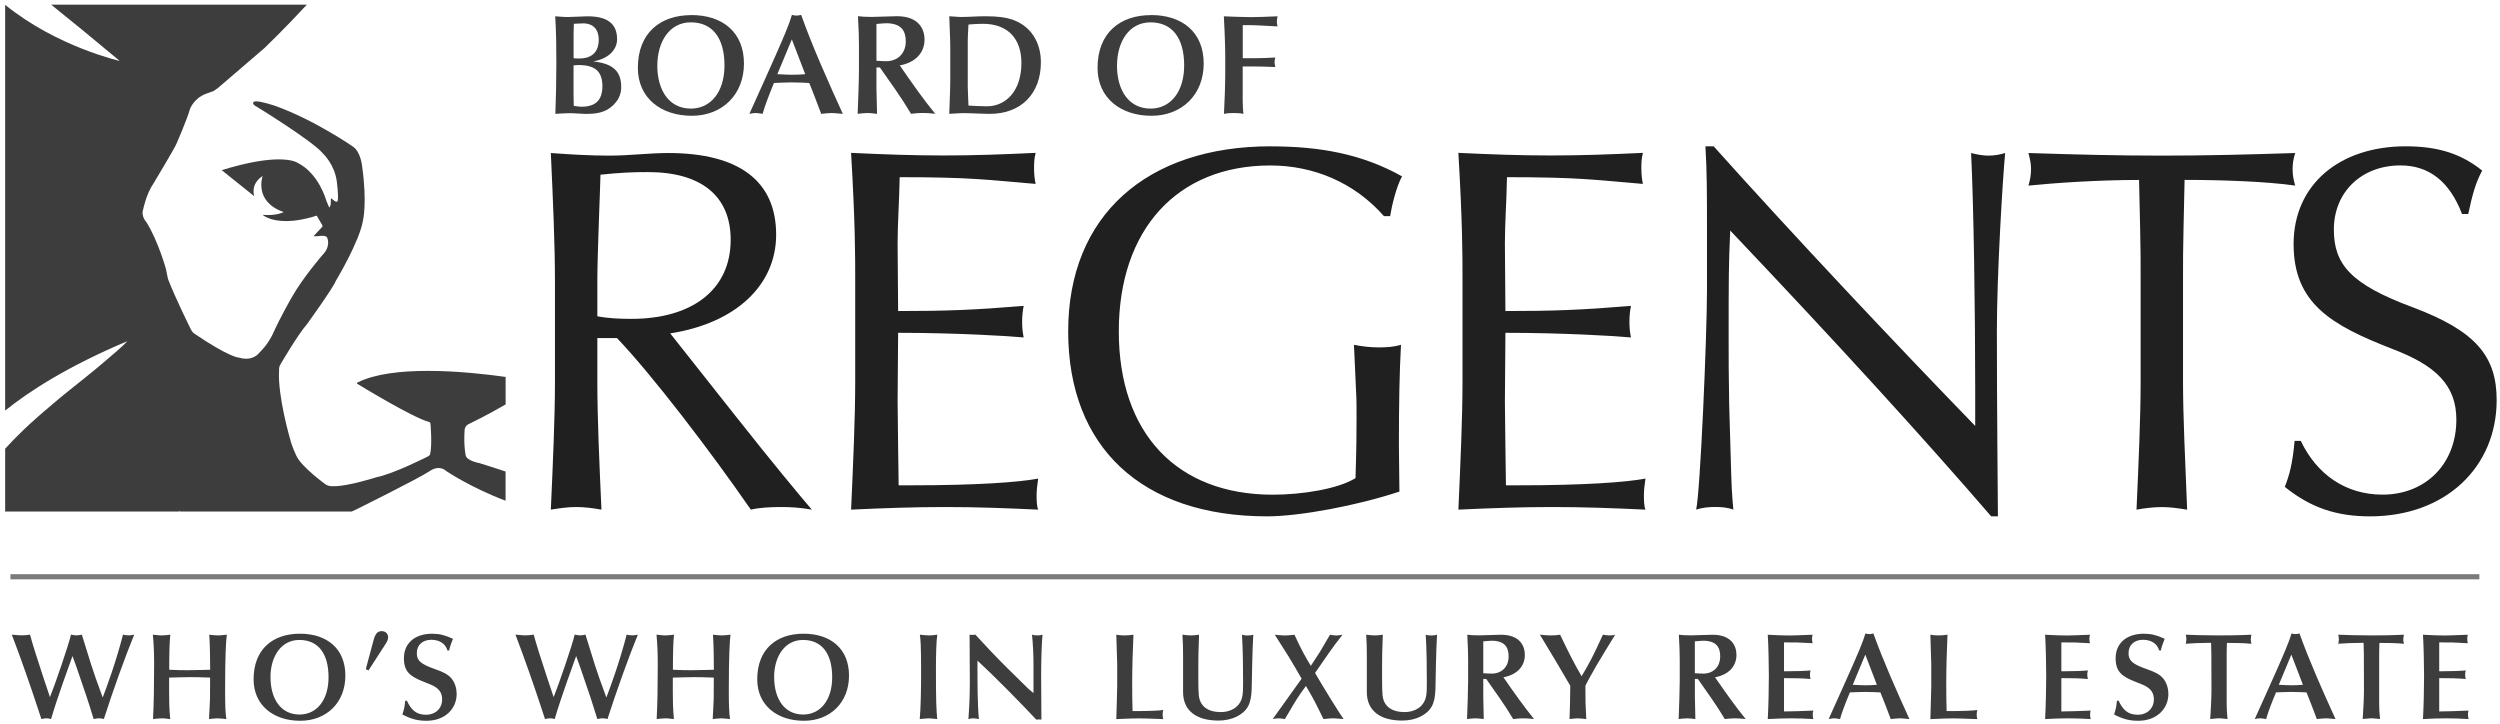
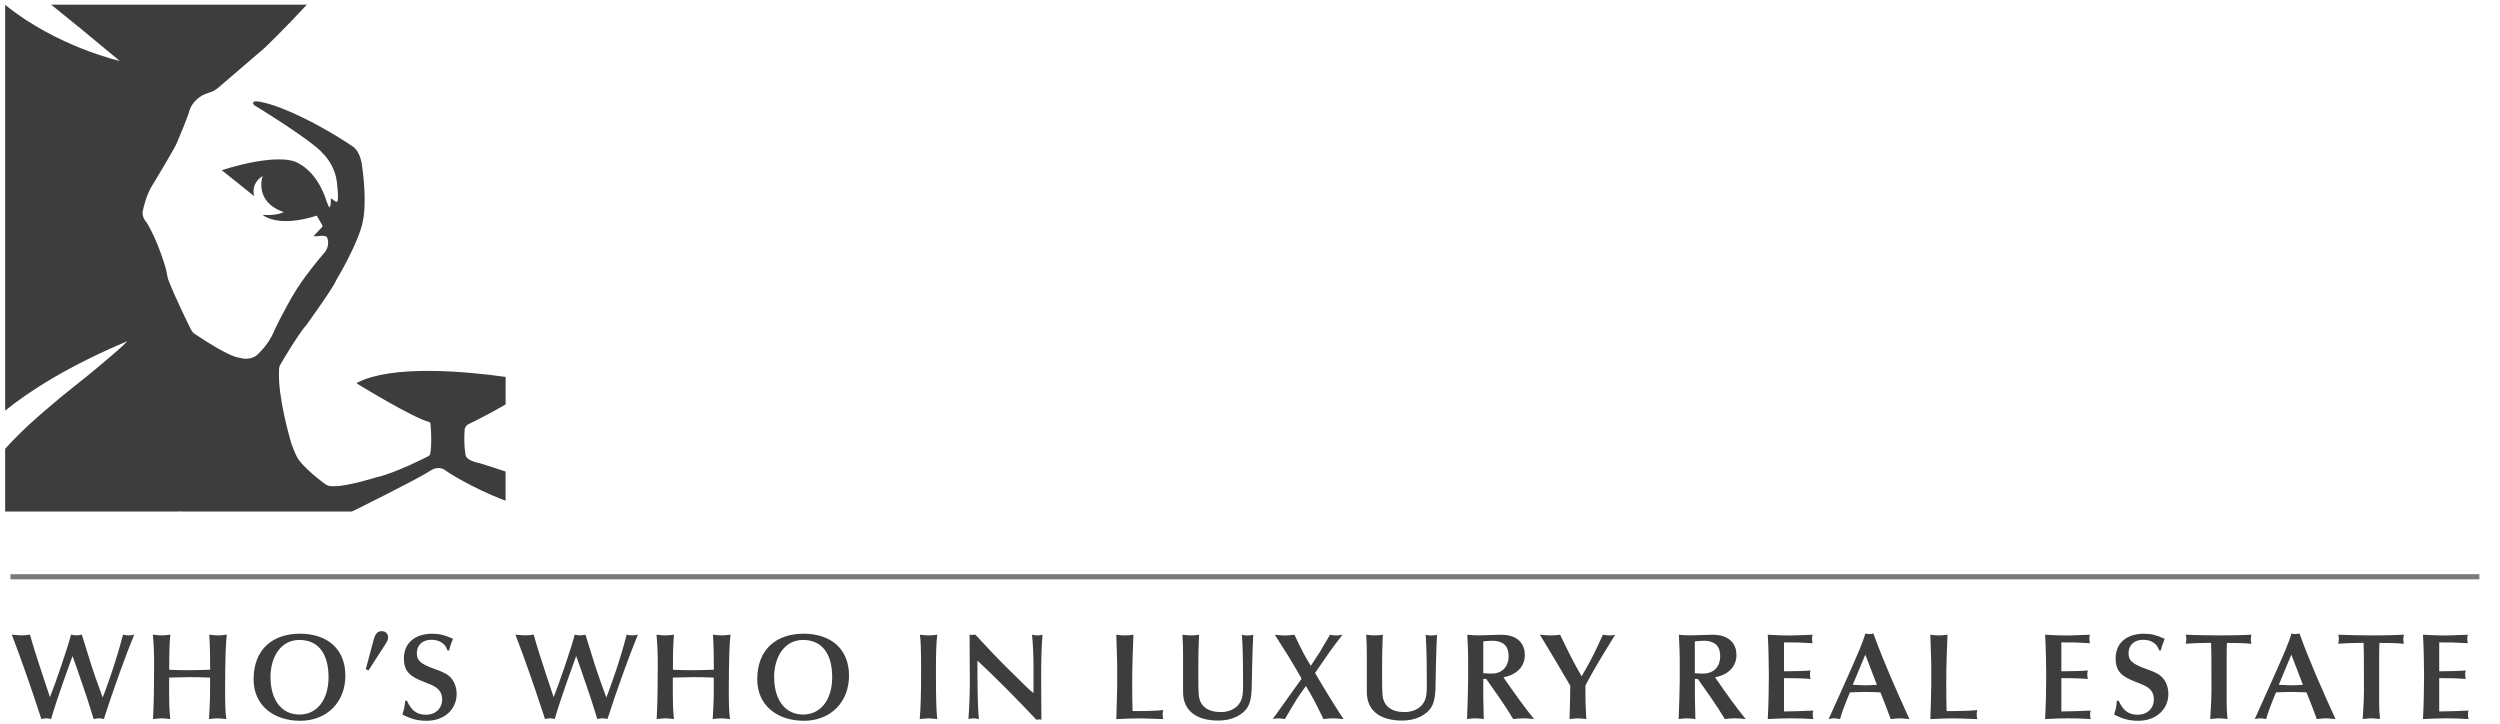
<svg xmlns="http://www.w3.org/2000/svg" width="480px" height="139px" viewBox="0 0 480 139" version="1.1">
  <title>Regents Logo_K</title>
  <desc>Created with Sketch.</desc>
  <g id="Page-1" stroke="none" stroke-width="1" fill="none" fill-rule="evenodd">
    <g id="Regents-Logo_K">
-       <path d="M105.76,29.38 C106.16,38.11 106.55,46.94 106.55,53.79 L106.55,73.44 C106.55,80.29 106.15,89.12 105.76,97.85 C107.65,97.55 109.03,97.35 110.62,97.35 C112.21,97.35 113.8,97.55 115.48,97.85 C115.08,89.12 114.69,80.19 114.69,73.44 L114.69,64.91 L118.46,64.91 C125.11,71.86 136.42,86.64 144.16,97.85 C145.85,97.45 148.03,97.35 149.92,97.35 C151.91,97.35 153.59,97.45 155.87,97.85 C153.49,95.07 148.53,89.12 141.08,79.69 L128.68,64.01 C141.38,62.03 149.02,54.68 149.02,45.06 C149.02,34.74 141.88,29.38 128.28,29.38 C124.61,29.38 120.94,29.88 116.97,29.88 C113.5,29.88 109.83,29.68 105.76,29.38 L105.76,29.38 Z M115.28,33.54 C119.15,33.14 121.33,33.04 124.41,33.04 C134.73,33.04 140.29,37.7 140.29,46.04 C140.29,55.66 132.85,61.22 121.24,61.22 C118.96,61.22 116.67,61.12 114.69,60.72 L114.69,53.77 C114.69,48.71 115.29,34.92 115.29,33.53 L115.29,33.53 L115.28,33.54 Z M163.41,29.38 C164.2,42.87 164.2,48.93 164.2,53.69 L164.2,73.34 C164.2,80.19 163.8,89.12 163.41,97.85 C169.86,97.55 175.52,97.35 181.47,97.35 C187.42,97.35 192.88,97.55 199.33,97.85 C199.03,97.16 199.03,95.87 199.03,94.97 C199.03,94.28 199.13,93.18 199.33,91.89 C195.66,92.58 187.72,93.18 174.92,93.18 L172.54,93.18 C172.54,92.29 172.34,79.88 172.34,77.1 L172.44,63.9 C183.36,63.9 193.58,64.5 196.55,64.79 C196.35,63.9 196.25,62.9 196.25,61.81 C196.25,60.72 196.35,59.63 196.55,58.73 C186.92,59.52 181.67,59.72 172.44,59.72 L172.34,46.82 C172.34,42.75 172.64,39.28 172.74,34.02 C186.43,34.02 189.41,34.52 198.84,35.31 C198.64,34.42 198.54,33.42 198.54,32.33 C198.54,31.44 198.54,30.54 198.84,29.35 C192.39,29.65 187.13,29.85 181.18,29.85 C175.23,29.85 169.87,29.65 163.42,29.35 L163.42,29.35 L163.41,29.38 Z M243.99,28.09 C220.17,28.09 205.09,41.39 205.09,63.61 C205.09,85.83 219.18,99.14 243.29,99.14 C249.54,99.14 260.66,97.06 268.69,94.38 L268.59,85.65 C268.59,77.32 268.69,71.76 268.99,66.2 C267.7,66.6 266.31,66.7 264.72,66.7 C263.03,66.7 261.45,66.5 259.96,66.2 L260.36,75.03 C260.46,76.52 260.46,78.21 260.46,80.09 C260.46,86.84 260.26,91.11 260.26,91.8 C256.89,93.88 250.04,94.98 244.38,94.98 C225.92,94.98 214.81,83.17 214.81,63.62 C214.81,44.07 226.02,31.77 243.89,31.77 C252.22,31.77 260.06,35.05 265.72,41.5 L266.91,41.5 C267.21,39.52 268.1,35.84 269.19,33.86 C261.55,29.59 253.51,28.1 243.99,28.1 L243.99,28.1 L243.99,28.09 Z M280.01,29.38 C280.8,42.87 280.8,48.93 280.8,53.69 L280.8,73.34 C280.8,80.19 280.4,89.12 280.01,97.85 C286.46,97.55 292.12,97.35 298.07,97.35 C304.02,97.35 309.48,97.55 315.93,97.85 C315.63,97.16 315.63,95.87 315.63,94.97 C315.63,94.28 315.73,93.18 315.93,91.89 C312.26,92.58 304.32,93.18 291.52,93.18 L289.14,93.18 C289.14,92.29 288.94,79.88 288.94,77.1 L289.04,63.9 C299.95,63.9 310.18,64.5 313.15,64.79 C312.95,63.9 312.85,62.9 312.85,61.81 C312.85,60.72 312.95,59.63 313.15,58.73 C303.52,59.52 298.26,59.72 289.04,59.72 L288.94,46.82 C288.94,42.75 289.24,39.28 289.34,34.02 C303.03,34.02 306.01,34.52 315.44,35.31 C315.24,34.42 315.14,33.42 315.14,32.33 C315.14,31.44 315.14,30.54 315.44,29.35 C308.99,29.65 303.73,29.85 297.78,29.85 C291.83,29.85 286.47,29.65 280.02,29.35 L280.02,29.35 L280.01,29.38 Z M327.44,28.09 C327.74,32.85 327.74,37.62 327.74,44.26 L327.74,55.67 C327.74,64.5 326.45,94.47 325.66,97.84 C326.95,97.44 328.14,97.34 329.33,97.34 C330.52,97.34 331.71,97.44 332.8,97.84 C332.8,97.44 332.5,95.26 332.4,91.29 L332,77.6 C331.9,72.44 331.9,68.27 331.9,65.2 C331.9,53.09 331.9,51.11 332.2,44.26 C352.54,65.69 369.21,83.95 382.31,99.14 L383.6,99.14 C383.6,96.76 383.4,78.9 383.4,63.52 C383.4,52.9 384.49,34.64 384.99,29.38 C384,29.68 382.91,29.88 381.82,29.88 C380.73,29.88 379.64,29.68 378.45,29.38 C378.95,39.4 379.24,59.74 379.24,75.03 L379.24,81.78 C363.56,65.61 344.41,45.26 329.03,28.1 L327.44,28.1 L327.44,28.09 Z M389.46,29.38 C389.76,30.57 389.96,31.36 389.96,32.46 C389.96,33.56 389.76,34.64 389.46,35.64 C394.32,35.14 402.76,34.55 410.7,34.55 L410.9,43.58 C411,47.25 411,50.43 411,53.31 L411,73.45 C411,80.2 410.6,89.03 410.21,97.86 C411.8,97.56 413.48,97.36 415.07,97.36 C416.66,97.36 418.05,97.56 419.93,97.86 C419.53,87.94 419.14,79.7 419.14,73.35 L419.14,53.3 C419.14,50.52 419.14,47.35 419.24,43.67 L419.44,34.54 C426.49,34.54 435.12,34.84 440.68,35.63 C440.38,34.64 440.18,33.65 440.18,32.55 C440.18,31.45 440.28,30.67 440.68,29.38 C431.55,29.68 423.51,29.88 415.08,29.88 C406.65,29.88 398.71,29.68 389.48,29.38 L389.48,29.38 L389.46,29.38 Z M461.9,28.09 C449.2,28.09 440.37,35.43 440.37,46.85 C440.37,58.27 447.61,62.43 459.32,66.99 C467.66,70.16 471.62,73.94 471.62,80.58 C471.62,89.01 465.77,94.97 457.43,94.97 C450.38,94.97 444.83,91.1 441.75,84.65 L440.56,84.65 C440.16,89.12 439.57,91.2 438.68,93.48 C443.74,97.55 448.7,99.14 455.05,99.14 C469.64,99.14 479.36,89.61 479.36,76.81 C479.36,68.28 475.19,63.51 463.38,59.05 C451.27,54.58 448.1,50.72 448.1,44.07 C448.1,36.92 453.36,31.76 460.9,31.76 C466.36,31.76 470.33,34.84 472.71,41.09 L473.9,41.09 C474.69,37.42 475.29,35.14 476.58,32.75 C472.61,29.58 468.24,28.09 461.89,28.09 L461.89,28.09 L461.9,28.09 Z" id="Shape" fill="#202020" fill-rule="nonzero" />
-       <path d="M106.6,3.12 C106.79,6.1 106.82,9.1 106.82,12.08 C106.82,15.06 106.74,19.18 106.63,21.86 L107.94,21.78 C108.35,21.75 108.81,21.73 109.28,21.73 C110.37,21.73 111.55,21.87 112.69,21.87 C115.39,21.87 116.98,21.21 118.29,19.58 C118.95,18.76 119.27,17.78 119.27,16.68 C119.27,13.73 117.74,12.2 113.89,11.79 C116.62,11.35 118.48,9.69 118.48,7.53 C118.48,4.61 116.7,3.13 112.8,3.13 C112.47,3.13 109.28,3.27 109.03,3.27 C108.78,3.27 107.69,3.24 106.6,3.13 L106.6,3.13 L106.6,3.12 Z M110.18,4.57 C110.48,4.57 111.3,4.49 111.98,4.49 C113.95,4.49 114.96,5.72 114.96,7.6 C114.96,9.98 113.65,11.23 111.22,11.23 C110.92,11.23 110.48,11.23 110.13,11.18 L110.13,6.54 C110.13,5.97 110.16,5.17 110.18,4.57 L110.18,4.57 Z M110.12,12.57 C110.31,12.54 110.58,12.49 111.1,12.49 C114.35,12.49 115.66,13.8 115.66,16.56 C115.66,19.32 114.24,20.49 111.65,20.49 C111.38,20.49 111.02,20.46 110.17,20.33 C110.17,20.25 110.12,19.16 110.12,18.15 L110.12,12.58 L110.12,12.58 L110.12,12.57 Z M132.74,2.9 C126.84,2.9 122.47,6.26 122.47,13.03 C122.47,18.85 126.95,22.23 132.82,22.23 C138.69,22.23 142.84,18.16 142.84,12.2 C142.84,6.24 138.8,2.89 132.73,2.89 L132.73,2.89 L132.74,2.9 Z M126.21,12.57 C126.21,8.06 128.5,4.29 132.63,4.29 C136.76,4.29 139.1,7.24 139.1,12.57 C139.1,17.6 136.5,20.85 132.65,20.85 C128.47,20.85 126.2,17.35 126.2,12.57 L126.2,12.57 L126.21,12.57 Z M152.05,2.85 C151.48,4.76 150.74,6.62 146.86,15.25 L143.88,21.86 C144.23,21.81 144.59,21.7 145.11,21.7 C145.33,21.7 145.63,21.73 146.42,21.86 C146.75,20.69 147.32,19.02 148.6,15.93 C148.85,15.93 150.73,15.82 151.9,15.82 C153.07,15.82 155.01,15.9 155.37,15.93 C156.14,17.76 156.93,19.95 157.67,21.86 C158.46,21.78 159.17,21.7 159.69,21.7 C159.99,21.7 160.35,21.73 161.82,21.86 C158.9,15.44 155.97,8.88 153.82,2.85 C153.57,2.93 153.27,2.99 152.95,2.99 C152.63,2.99 152.35,2.96 152.05,2.85 L152.05,2.85 L152.05,2.85 Z M152.03,7.55 L154.6,14.24 C153.94,14.32 152.85,14.35 152.09,14.35 C151.65,14.35 151.16,14.35 149.25,14.24 L152.04,7.55 L152.04,7.55 L152.03,7.55 Z M164.73,3.12 C164.87,5.66 164.92,7.35 164.92,8.64 L164.92,13.34 C164.92,15.28 164.78,19.1 164.67,21.86 C165.3,21.78 165.93,21.7 166.56,21.7 C167.24,21.7 167.82,21.81 168.39,21.86 C168.39,21.34 168.28,17.46 168.28,16.94 L168.28,12.95 L168.94,12.95 C174.02,20.11 173.83,20.16 174.92,21.85 C175.88,21.74 176.37,21.69 177.13,21.69 C178.03,21.69 178.58,21.74 179.56,21.85 C177.35,19.15 174.78,15.49 174.62,15.24 L172.76,12.56 C175.79,11.99 177.51,10.13 177.51,7.59 C177.51,5.43 176.25,3.11 172.21,3.11 C171.8,3.11 167.92,3.25 167.4,3.25 C166.33,3.25 165.35,3.2 164.72,3.11 L164.72,3.11 L164.73,3.12 Z M168.28,4.6 C169.04,4.52 169.95,4.46 170.3,4.46 C173.06,4.54 173.91,5.91 173.91,7.98 C173.91,10.05 172.54,11.75 170.14,11.75 C169.54,11.75 169.4,11.72 168.28,11.67 L168.28,4.59 L168.28,4.59 L168.28,4.6 Z M182.26,3.12 C182.45,7.87 182.45,8.5 182.45,9.1 L182.45,15.3 C182.45,17.48 182.31,19.67 182.26,21.86 C183.98,21.75 184.42,21.72 184.88,21.72 C186.44,21.72 188.51,21.86 190.07,21.86 C196.02,21.86 199.85,18.01 199.85,11.97 C199.85,8.12 197.94,4.95 194.25,3.72 C193.07,3.34 191.55,3.12 189.2,3.12 C187.61,3.12 185.92,3.26 184.56,3.26 C184.15,3.26 183.77,3.23 182.27,3.12 L182.27,3.12 L182.26,3.12 Z M185.95,4.71 C186.85,4.63 187.92,4.57 188.71,4.57 C193.65,4.57 196.11,7.58 196.11,12.08 C196.11,17.68 192.94,20.41 189.5,20.41 C188.74,20.41 186.58,20.33 185.95,20.27 C185.95,19.97 185.81,17.46 185.81,16.72 L185.81,7.84 C185.81,7.46 185.84,6.36 185.95,4.7 L185.95,4.7 L185.95,4.71 Z M221,2.9 C215.1,2.9 210.73,6.26 210.73,13.03 C210.73,18.85 215.21,22.23 221.08,22.23 C226.95,22.23 231.11,18.16 231.11,12.2 C231.11,6.24 227.07,2.89 221,2.89 L221,2.89 L221,2.9 Z M214.47,12.57 C214.47,8.06 216.76,4.29 220.89,4.29 C225.02,4.29 227.36,7.24 227.36,12.57 C227.36,17.6 224.76,20.85 220.91,20.85 C216.73,20.85 214.46,17.35 214.46,12.57 L214.46,12.57 L214.47,12.57 Z M234.98,3.12 C235.25,8.31 235.25,9.89 235.25,12.79 C235.25,16.72 235.14,19.1 235,21.86 C235.55,21.75 236.01,21.7 236.8,21.7 C237.48,21.7 238.11,21.73 238.74,21.86 C238.66,21.48 238.6,19.76 238.6,19.43 L238.6,12.76 L240.79,12.76 C241.99,12.76 243.33,12.81 244.86,12.87 C244.75,12.35 244.72,12.19 244.72,11.94 C244.72,11.61 244.77,11.31 244.86,11.04 C243.58,11.12 241.8,11.18 240.85,11.18 L238.61,11.18 L238.61,4.82 C240.82,4.82 241.42,4.85 245.3,5.07 C245.19,4.74 245.16,4.52 245.16,4.17 C245.16,3.84 245.19,3.57 245.3,3.13 C243.22,3.21 241.56,3.29 240.16,3.29 C239.04,3.29 235.9,3.18 234.97,3.13 L234.97,3.13 L234.98,3.12 Z" id="Shape" fill="#3D3D3D" fill-rule="nonzero" />
      <path d="M2.27,121.86 C4.18,126.87 5.84,131.66 7.35,136.26 L7.94,138.05 C8.32,137.98 8.65,137.91 8.91,137.91 C9.17,137.91 9.36,137.96 9.81,138.05 C10.87,134.32 13.38,127.45 13.92,125.96 C14.42,127.28 14.89,128.65 15.36,130.05 L16.59,133.66 C16.94,134.68 17.39,136.16 17.98,138.05 C18.64,137.93 18.83,137.91 19,137.91 C19.35,137.91 19.59,137.98 19.94,138.05 C21.57,132.95 24.1,125.89 25.77,121.85 C25.37,121.94 25.06,121.99 24.71,121.99 C24.26,121.99 23.91,121.92 23.62,121.85 C22.23,127.21 20.53,131.81 19.72,133.92 C17.48,127.87 17.41,127.24 15.71,121.85 C15.33,121.92 15.14,121.99 14.69,121.99 C14.48,121.99 14.24,121.97 13.63,121.85 C13.18,123.83 10.54,131.53 9.59,133.85 L8.22,129.74 C7.25,126.86 6.12,123.22 5.76,121.85 C5.12,121.94 4.65,121.99 4.11,121.99 C3.85,121.99 2.65,121.9 2.27,121.85 L2.27,121.85 L2.27,121.86 Z M29.35,121.86 C29.52,123.72 29.59,125.26 29.59,127.53 C29.59,131.66 29.54,134.92 29.38,138.06 C29.99,138.01 30.47,137.92 31.06,137.92 C31.41,137.92 31.72,137.94 32,137.99 L32.68,138.06 C32.49,136.01 32.47,134.47 32.47,132.89 L32.47,130.1 C32.99,130.1 35.16,130.01 36.51,130.01 C37.01,130.01 38.92,130.03 40.34,130.1 L40.32,134.09 C40.32,134.73 40.13,137.94 40.13,138.06 C40.63,138.01 41.22,137.92 41.74,137.92 C42.26,137.92 42.9,138.01 43.46,138.06 C43.29,137.04 43.22,135.56 43.22,132.51 C43.22,126.2 43.38,122.97 43.55,121.86 C43.27,121.91 42.06,122 41.9,122 C41.59,122 40.67,121.93 40.18,121.86 C40.32,123.84 40.35,126.75 40.35,128.59 C40.07,128.59 37.49,128.68 36.08,128.68 C35.11,128.68 33.62,128.66 32.49,128.59 C32.49,125.5 32.54,123.3 32.7,121.86 C32.51,121.91 31.26,122 31.07,122 C30.95,122 30.43,122 29.37,121.86 L29.37,121.86 L29.35,121.86 Z M57.57,121.67 C52.47,121.67 48.69,124.57 48.69,130.43 C48.69,135.46 52.56,138.39 57.64,138.39 C62.72,138.39 66.31,134.87 66.31,129.72 C66.31,124.57 62.82,121.67 57.57,121.67 L57.57,121.67 L57.57,121.67 Z M51.93,130.03 C51.93,126.13 53.91,122.87 57.48,122.87 C61.05,122.87 63.08,125.42 63.08,130.03 C63.08,134.38 60.84,137.19 57.51,137.19 C53.9,137.19 51.94,134.17 51.94,130.03 L51.94,130.03 L51.93,130.03 Z M73.91,123.82 C74.27,123.28 74.52,122.85 74.52,122.36 C74.52,121.67 74,121.18 73.32,121.18 C72.64,121.18 72.12,121.44 71.74,122.86 L70.23,128.48 L70.75,128.72 L73.91,123.83 L73.91,123.83 L73.91,123.82 Z M83.05,121.67 C79.53,121.67 77.55,123.58 77.55,126.39 C77.55,128.96 78.75,129.89 81.4,130.92 L82.53,131.37 C84.39,132.1 84.89,133.09 84.89,134.28 C84.89,135.98 83.66,137.23 81.77,137.23 C79.88,137.23 78.91,136.24 78.13,134.54 L77.8,134.54 C77.66,135.86 77.63,135.96 77.26,137.19 C79.05,138.11 80.31,138.39 81.89,138.39 C85.43,138.39 87.68,136.1 87.68,133.22 C87.68,132.32 87.42,131.17 86.69,130.27 C86.05,129.49 85.04,128.99 83.55,128.48 C80.62,127.46 80.03,126.76 80.03,125.39 C80.03,123.88 81.09,122.84 82.82,122.84 C84.36,122.84 85.54,123.57 85.91,124.89 L86.24,124.89 C86.34,124.39 86.45,123.95 86.97,122.65 C85.39,121.92 84.35,121.68 83.05,121.68 L83.05,121.68 L83.05,121.67 Z M98.97,121.86 C100.88,126.87 102.54,131.66 104.05,136.26 L104.64,138.05 C105.02,137.98 105.35,137.91 105.61,137.91 C105.87,137.91 106.06,137.96 106.51,138.05 C107.57,134.32 110.08,127.45 110.62,125.96 C111.12,127.28 111.59,128.65 112.06,130.05 L113.29,133.66 C113.64,134.68 114.09,136.16 114.68,138.05 C115.34,137.93 115.53,137.91 115.7,137.91 C116.05,137.91 116.29,137.98 116.64,138.05 C118.27,132.95 120.8,125.89 122.47,121.85 C122.07,121.94 121.76,121.99 121.41,121.99 C120.96,121.99 120.61,121.92 120.32,121.85 C118.93,127.21 117.23,131.81 116.42,133.92 C114.18,127.87 114.1,127.24 112.41,121.85 C112.03,121.92 111.84,121.99 111.4,121.99 C111.19,121.99 110.95,121.97 110.34,121.85 C109.89,123.83 107.25,131.53 106.3,133.85 L104.93,129.74 C103.96,126.86 102.83,123.22 102.47,121.85 C101.83,121.94 101.36,121.99 100.82,121.99 C100.56,121.99 99.36,121.9 98.98,121.85 L98.98,121.85 L98.97,121.86 Z M126.05,121.86 C126.21,123.72 126.29,125.26 126.29,127.53 C126.29,131.66 126.24,134.92 126.08,138.06 C126.69,138.01 127.17,137.92 127.76,137.92 C128.11,137.92 128.42,137.94 128.71,137.99 L129.39,138.06 C129.2,136.01 129.18,134.47 129.18,132.89 L129.18,130.1 C129.7,130.1 131.87,130.01 133.22,130.01 C133.72,130.01 135.63,130.03 137.05,130.1 L137.03,134.09 C137.03,134.73 136.84,137.94 136.84,138.06 C137.34,138.01 137.93,137.92 138.45,137.92 C138.97,137.92 139.61,138.01 140.17,138.06 C140,137.04 139.93,135.56 139.93,132.51 C139.93,126.2 140.1,122.97 140.26,121.86 C139.98,121.91 138.77,122 138.61,122 C138.3,122 137.38,121.93 136.89,121.86 C137.03,123.84 137.06,126.75 137.06,128.59 C136.78,128.59 134.2,128.68 132.79,128.68 C131.82,128.68 130.33,128.66 129.2,128.59 C129.2,125.5 129.25,123.3 129.41,121.86 C129.22,121.91 127.97,122 127.78,122 C127.66,122 127.14,122 126.08,121.86 L126.08,121.86 L126.05,121.86 Z M154.27,121.67 C149.17,121.67 145.39,124.57 145.39,130.43 C145.39,135.46 149.26,138.39 154.34,138.39 C159.42,138.39 163.01,134.87 163.01,129.72 C163.01,124.57 159.51,121.67 154.27,121.67 L154.27,121.67 L154.27,121.67 Z M148.63,130.03 C148.63,126.13 150.61,122.87 154.18,122.87 C157.75,122.87 159.78,125.42 159.78,130.03 C159.78,134.38 157.54,137.19 154.21,137.19 C150.6,137.19 148.64,134.17 148.64,130.03 L148.64,130.03 L148.63,130.03 Z M176.61,121.86 C176.75,122.76 176.85,123.89 176.85,128.8 C176.85,132.65 176.78,135.98 176.59,138.06 C177.01,138.04 177.77,137.92 178.29,137.92 C178.6,137.92 179.05,137.97 179.94,138.06 C179.77,135.91 179.7,134.85 179.7,128.31 C179.7,125.85 179.77,123.02 179.96,121.86 C179.3,121.95 178.76,122 178.31,122 C178.12,122 176.94,121.91 176.61,121.86 L176.61,121.86 Z M186.2,131.4 C186.2,133.15 186.15,135.01 185.94,138.06 C186.29,137.97 186.58,137.92 186.89,137.92 C187.05,137.92 187.46,137.97 187.95,138.06 C187.67,135.37 187.67,130.74 187.67,126.84 C190.74,129.65 195.91,134.89 198.98,138.18 C199.14,138.16 199.38,138.13 199.45,138.13 C199.59,138.13 199.73,138.13 199.95,138.18 C199.93,135.49 199.9,132.72 199.9,130.03 C199.9,127.03 199.97,124.17 200.16,121.86 C199.85,121.95 199.57,122 199.17,122 C198.77,122 198.51,121.95 198.15,121.86 C198.34,123.72 198.43,125.99 198.43,127.57 L198.43,133.07 C197.67,132.48 197.37,132.17 197.25,132.05 L193.31,128.18 C191.42,126.31 189.23,124 187.27,121.85 C187.08,121.87 186.92,121.9 186.73,121.9 C186.52,121.9 186.38,121.9 186.16,121.85 C186.16,124.09 186.21,128.74 186.21,131.39 L186.21,131.39 L186.2,131.4 Z M214.33,121.86 C214.35,122.87 214.5,127.2 214.5,127.46 L214.5,131.69 C214.5,132.94 214.38,135.85 214.33,138.07 C216.53,137.95 218.2,137.93 218.79,137.93 C219.38,137.95 220.84,137.95 223.35,138.07 C223.26,137.72 223.23,137.62 223.23,137.24 C223.23,136.84 223.25,136.6 223.35,136.32 C222.76,136.44 220.3,136.53 218.04,136.53 L217.45,136.53 C217.4,134.69 217.38,132.87 217.38,131.05 C217.38,127.93 217.5,124.82 217.62,121.86 C217.01,121.95 216.53,122 215.94,122 C215.44,122 214.71,121.95 214.33,121.86 L214.33,121.86 Z M227.03,121.86 C227.13,123.28 227.15,124.57 227.15,125.83 L227.15,132.87 C227.15,136.44 229.68,138.35 233.95,138.35 C236.55,138.35 238.72,137.26 239.62,135.63 C240.56,133.91 240.28,131.45 240.42,127.51 C240.49,125.31 240.54,123.05 240.63,121.87 C240.23,121.99 239.71,122.01 239.52,122.01 C239.33,122.01 238.98,122.01 238.46,121.87 C238.65,125.06 238.67,128.27 238.67,130.91 C238.67,133.13 238.65,134.1 237.91,135.14 C237.23,136.11 235.9,136.72 234.42,136.72 C231.94,136.72 230.38,135.63 230.17,133.48 C230.1,132.77 230.08,131.71 230.08,130.29 L230.08,127.69 C230.08,126.37 230.1,124.74 230.22,121.86 C229.65,121.95 229.18,122 228.68,122 C228.14,122 227.57,121.93 227.03,121.86 L227.03,121.86 L227.03,121.86 Z M247.48,126.18 C248.42,127.69 248.73,128.26 249.91,130.31 L244.36,138.06 C244.86,137.97 245.12,137.92 245.47,137.92 C245.78,137.92 246.08,137.97 246.7,138.06 C249.39,133.48 249.01,134.14 250.74,131.71 C252.2,134.19 252.63,135.06 253.13,136.08 L254.1,138.06 C255.02,137.97 255.42,137.92 255.92,137.92 C256.23,137.92 256.6,137.94 257.97,138.06 C257.21,137 254.29,132.32 252.49,129.21 C254.38,126.45 255.94,124.16 257.76,121.87 C257.05,121.99 256.79,122.01 256.63,122.01 C256.23,122.01 255.83,121.96 255.36,121.87 L253.4,125.2 C253.23,125.48 252.64,126.36 251.68,127.84 C250.81,126.42 249.86,124.79 248.54,121.87 C247.71,121.96 247.17,122.01 246.67,122.01 C246.29,122.01 245.04,121.92 244.76,121.87 L247.5,126.19 L247.5,126.19 L247.48,126.18 Z M262.31,121.86 C262.41,123.28 262.43,124.57 262.43,125.83 L262.43,132.87 C262.43,136.44 264.96,138.35 269.23,138.35 C271.83,138.35 274,137.26 274.9,135.63 C275.85,133.91 275.56,131.45 275.7,127.51 C275.77,125.31 275.82,123.05 275.91,121.87 C275.51,121.99 274.99,122.01 274.8,122.01 C274.61,122.01 274.26,122.01 273.74,121.87 C273.93,125.06 273.95,128.27 273.95,130.91 C273.95,133.13 273.93,134.1 273.19,135.14 C272.51,136.11 271.18,136.72 269.7,136.72 C267.22,136.72 265.66,135.63 265.45,133.48 C265.38,132.77 265.36,131.71 265.36,130.29 L265.36,127.69 C265.36,126.37 265.38,124.74 265.5,121.86 C264.93,121.95 264.46,122 263.96,122 C263.42,122 262.85,121.93 262.31,121.86 L262.31,121.86 L262.31,121.86 Z M281.72,121.86 C281.84,124.06 281.88,125.52 281.88,126.63 L281.88,130.69 C281.88,132.37 281.76,135.67 281.67,138.06 C282.21,137.99 282.76,137.92 283.3,137.92 C283.89,137.92 284.39,138.01 284.88,138.06 C284.88,137.61 284.79,134.26 284.79,133.81 L284.79,130.36 L285.36,130.36 C289.75,136.55 289.59,136.59 290.53,138.06 C291.36,137.97 291.78,137.92 292.44,137.92 C293.22,137.92 293.69,137.97 294.54,138.06 C292.63,135.72 290.41,132.56 290.27,132.35 L288.66,130.04 C291.28,129.54 292.77,127.94 292.77,125.74 C292.77,123.88 291.68,121.87 288.19,121.87 C287.84,121.87 284.48,121.99 284.03,121.99 C283.11,121.99 282.26,121.94 281.72,121.87 L281.72,121.87 L281.72,121.86 Z M284.79,123.14 C285.45,123.07 286.23,123.02 286.54,123.02 C288.92,123.09 289.66,124.27 289.66,126.07 C289.66,127.87 288.48,129.33 286.4,129.33 C285.88,129.33 285.76,129.31 284.79,129.26 L284.79,123.14 L284.79,123.14 Z M295.66,121.86 C299.06,127.5 298.47,126.49 301.49,131.66 C301.49,133.57 301.42,135.82 301.35,138.06 C301.85,138.01 302.46,137.92 302.93,137.92 C303.45,137.92 304.02,138.01 304.56,138.06 L304.42,134.78 C304.4,134.05 304.4,133.01 304.4,131.66 C304.42,131.59 305.7,129.04 308.16,125.05 C308.92,123.82 309.55,122.81 310.12,121.86 C309.81,121.95 309.58,122 309.13,122 C308.66,122 308.21,121.95 307.76,121.86 C305.82,126.11 305.28,127.1 303.67,129.84 C302.11,127.15 301.36,125.64 299.54,121.86 C298.81,121.98 298.12,122 297.63,122 C297.09,122 296.68,121.95 295.67,121.86 L295.67,121.86 L295.66,121.86 Z M322.34,121.86 C322.46,124.06 322.51,125.52 322.51,126.63 L322.51,130.69 C322.51,132.37 322.39,135.67 322.3,138.06 C322.84,137.99 323.39,137.92 323.93,137.92 C324.52,137.92 325.02,138.01 325.51,138.06 C325.51,137.61 325.42,134.26 325.42,133.81 L325.42,130.36 L325.99,130.36 C330.38,136.55 330.22,136.59 331.16,138.06 C331.99,137.97 332.41,137.92 333.07,137.92 C333.85,137.92 334.32,137.97 335.17,138.06 C333.26,135.72 331.04,132.56 330.9,132.35 L329.29,130.04 C331.91,129.54 333.4,127.94 333.4,125.74 C333.4,123.88 332.31,121.87 328.82,121.87 C328.46,121.87 325.11,121.99 324.66,121.99 C323.74,121.99 322.89,121.94 322.35,121.87 L322.35,121.87 L322.34,121.86 Z M325.41,123.14 C326.07,123.07 326.85,123.02 327.16,123.02 C329.55,123.09 330.28,124.27 330.28,126.07 C330.28,127.87 329.1,129.33 327.02,129.33 C326.5,129.33 326.38,129.31 325.41,129.26 L325.41,123.14 L325.41,123.14 Z M339.41,121.86 C339.55,123.96 339.62,128.07 339.62,129.82 C339.62,132.02 339.55,135.56 339.41,138.06 C341.09,137.97 342.43,137.92 343.85,137.92 C345.27,137.92 346.73,137.97 348.17,138.06 C348.07,137.8 348.05,137.57 348.05,137.21 C348.05,136.85 348.07,136.64 348.17,136.43 C346.92,136.5 343.54,136.6 342.53,136.6 L342.53,130.2 C344.56,130.2 345.98,130.22 347.63,130.37 C347.56,130.18 347.51,129.87 347.51,129.57 C347.51,129.27 347.53,129.03 347.63,128.72 C346.97,128.81 344.58,128.89 342.53,128.89 L342.53,123.34 C343.29,123.34 344.25,123.34 345.2,123.36 C346.14,123.38 347.09,123.48 348.03,123.5 C347.96,123.29 347.91,122.96 347.91,122.65 C347.91,122.37 347.93,122.2 348.03,121.87 C344.89,121.99 344.23,122.01 343.66,122.01 C342.83,122.01 341.32,121.99 339.41,121.87 L339.41,121.87 L339.41,121.86 Z M358.16,121.63 C357.66,123.28 357.03,124.89 353.67,132.35 L351.1,138.06 C351.41,138.01 351.71,137.92 352.16,137.92 C352.35,137.92 352.61,137.94 353.29,138.06 C353.57,137.04 354.07,135.6 355.18,132.94 C355.39,132.94 357.02,132.85 358.04,132.85 C359.06,132.85 360.73,132.92 361.04,132.94 C361.7,134.52 362.39,136.41 363.02,138.06 C363.7,137.99 364.32,137.92 364.77,137.92 C365.03,137.92 365.34,137.94 366.61,138.06 C364.08,132.51 361.56,126.84 359.69,121.62 C359.48,121.69 359.22,121.74 358.93,121.74 C358.64,121.74 358.41,121.72 358.15,121.62 L358.15,121.62 L358.16,121.63 Z M358.14,125.69 L360.36,131.48 C359.79,131.55 358.85,131.57 358.19,131.57 C357.81,131.57 357.39,131.57 355.73,131.48 L358.14,125.69 L358.14,125.69 L358.14,125.69 Z M370.63,121.86 C370.65,122.87 370.8,127.2 370.8,127.46 L370.8,131.69 C370.8,132.94 370.68,135.85 370.63,138.07 C372.83,137.95 374.5,137.93 375.09,137.93 C375.68,137.95 377.14,137.95 379.65,138.07 C379.56,137.72 379.53,137.62 379.53,137.24 C379.53,136.84 379.55,136.6 379.65,136.32 C379.06,136.44 376.6,136.53 374.34,136.53 L373.75,136.53 C373.7,134.69 373.68,132.87 373.68,131.05 C373.68,127.93 373.8,124.82 373.92,121.86 C373.31,121.95 372.83,122 372.24,122 C371.74,122 371.01,121.95 370.63,121.86 L370.63,121.86 Z M392.66,121.86 C392.8,123.96 392.87,128.07 392.87,129.82 C392.87,132.02 392.8,135.56 392.66,138.06 C394.34,137.97 395.68,137.92 397.1,137.92 C398.52,137.92 399.98,137.97 401.42,138.06 C401.33,137.8 401.3,137.57 401.3,137.21 C401.3,136.85 401.32,136.64 401.42,136.43 C400.17,136.5 396.79,136.6 395.78,136.6 L395.78,130.2 C397.81,130.2 399.23,130.22 400.88,130.37 C400.81,130.18 400.76,129.87 400.76,129.57 C400.76,129.27 400.78,129.03 400.88,128.72 C400.22,128.81 397.83,128.89 395.78,128.89 L395.78,123.34 C396.54,123.34 397.5,123.34 398.45,123.36 C399.39,123.38 400.34,123.48 401.28,123.5 C401.21,123.29 401.16,122.96 401.16,122.65 C401.16,122.37 401.18,122.2 401.28,121.87 C398.14,121.99 397.48,122.01 396.91,122.01 C396.08,122.01 394.57,121.99 392.66,121.87 L392.66,121.87 L392.66,121.86 Z M411.7,121.67 C408.18,121.67 406.2,123.58 406.2,126.39 C406.2,128.96 407.4,129.89 410.05,130.92 L411.18,131.37 C413.05,132.1 413.54,133.09 413.54,134.28 C413.54,135.98 412.31,137.23 410.42,137.23 C408.53,137.23 407.56,136.24 406.78,134.54 L406.45,134.54 C406.31,135.86 406.28,135.96 405.91,137.19 C407.7,138.11 408.96,138.39 410.54,138.39 C414.08,138.39 416.33,136.1 416.33,133.22 C416.33,132.32 416.07,131.17 415.34,130.27 C414.7,129.49 413.69,128.99 412.2,128.48 C409.27,127.46 408.68,126.76 408.68,125.39 C408.68,123.88 409.74,122.84 411.47,122.84 C413.01,122.84 414.19,123.57 414.56,124.89 L414.89,124.89 C414.98,124.39 415.1,123.95 415.62,122.65 C414.04,121.92 413,121.68 411.7,121.68 L411.7,121.68 L411.7,121.67 Z M419.66,121.86 C419.75,122.17 419.78,122.45 419.78,122.73 C419.78,123.01 419.73,123.3 419.66,123.6 C420.7,123.51 422.54,123.43 424.08,123.43 L424.53,123.43 C424.55,124.12 424.58,125.29 424.58,125.7 L424.6,132.64 C424.6,134.72 424.39,137.06 424.36,138.05 C425.42,137.96 425.75,137.91 425.94,137.91 C426.2,137.91 426.55,137.93 427.69,138.05 C427.57,137.08 427.52,136.02 427.52,135.08 L427.52,125.78 C427.52,125.36 427.54,123.94 427.57,123.44 C429.1,123.44 430.85,123.46 432.27,123.61 C432.18,123.16 432.15,122.97 432.15,122.78 C432.15,122.57 432.2,122.21 432.27,121.86 C429.93,121.98 427.85,122 425.99,122 C423.37,122 420.54,121.91 419.66,121.86 L419.66,121.86 Z M439.97,121.63 C439.47,123.28 438.84,124.89 435.48,132.35 L432.91,138.06 C433.22,138.01 433.52,137.92 433.97,137.92 C434.16,137.92 434.42,137.94 435.1,138.06 C435.38,137.04 435.88,135.6 436.99,132.94 C437.2,132.94 438.83,132.85 439.85,132.85 C440.87,132.85 442.54,132.92 442.85,132.94 C443.51,134.52 444.2,136.41 444.83,138.06 C445.51,137.99 446.13,137.92 446.58,137.92 C446.84,137.92 447.15,137.94 448.42,138.06 C445.89,132.51 443.37,126.84 441.5,121.62 C441.29,121.69 441.03,121.74 440.74,121.74 C440.45,121.74 440.22,121.72 439.96,121.62 L439.96,121.62 L439.97,121.63 Z M439.94,125.69 L442.16,131.48 C441.59,131.55 440.65,131.57 439.99,131.57 C439.61,131.57 439.19,131.57 437.53,131.48 L439.94,125.69 L439.94,125.69 L439.94,125.69 Z M448.94,121.86 C449.03,122.17 449.06,122.45 449.06,122.73 C449.06,123.01 449.01,123.3 448.94,123.6 C449.98,123.51 451.82,123.43 453.36,123.43 L453.81,123.43 C453.83,124.12 453.86,125.29 453.86,125.7 L453.88,132.64 C453.88,134.72 453.67,137.06 453.64,138.05 C454.7,137.96 455.03,137.91 455.22,137.91 C455.48,137.91 455.83,137.93 456.97,138.05 C456.85,137.08 456.8,136.02 456.8,135.08 L456.8,125.78 C456.8,125.36 456.82,123.94 456.85,123.44 C458.38,123.44 460.13,123.46 461.55,123.61 C461.45,123.16 461.43,122.97 461.43,122.78 C461.43,122.57 461.48,122.21 461.55,121.86 C459.21,121.98 457.13,122 455.27,122 C452.65,122 449.82,121.91 448.94,121.86 L448.94,121.86 L448.94,121.86 Z M465.21,121.86 C465.35,123.96 465.42,128.07 465.42,129.82 C465.42,132.02 465.35,135.56 465.21,138.06 C466.89,137.97 468.23,137.92 469.65,137.92 C471.07,137.92 472.53,137.97 473.97,138.06 C473.88,137.8 473.85,137.57 473.85,137.21 C473.85,136.85 473.87,136.64 473.97,136.43 C472.72,136.5 469.34,136.6 468.33,136.6 L468.33,130.2 C470.36,130.2 471.78,130.22 473.43,130.37 C473.36,130.18 473.31,129.87 473.31,129.57 C473.31,129.27 473.33,129.03 473.43,128.72 C472.77,128.81 470.38,128.89 468.33,128.89 L468.33,123.34 C469.09,123.34 470.05,123.34 471,123.36 C471.94,123.38 472.89,123.48 473.83,123.5 C473.76,123.29 473.71,122.96 473.71,122.65 C473.71,122.37 473.73,122.2 473.83,121.87 C470.69,121.99 470.03,122.01 469.46,122.01 C468.63,122.01 467.12,121.99 465.21,121.87 L465.21,121.87 L465.21,121.86 Z" id="Shape" fill="#3D3D3D" fill-rule="nonzero" />
      <path d="M2,110.74 L476.04,110.74" id="Path" stroke="#7B7B7B" stroke-width="0.99" />
      <path d="M67.51,98.22 L34.43,98.22 C34.61,98.06 34.71,97.98 34.71,97.98 C34.57,98.06 34.44,98.14 34.3,98.22 L0.99,98.22 L0.99,86.16 C4.45,82.37 7.47,79.85 8.65,78.82 C12.89,75.14 15.72,73.09 18.31,70.91 C21.83,67.96 23.75,66.32 24.44,65.51 C12.96,70.35 5.57,75.14 0.99,78.83 L0.99,0.93 C10.94,8.99 22.99,11.7 22.99,11.7 C17.71,7.28 13.4,3.77 9.83,0.9 L58.91,0.9 C54.59,5.58 50.83,9.18 50.83,9.18 C49.99,9.91 42,16.76 42,16.76 C41.89,16.9 40.99,17.48 40.99,17.48 C40.45,17.7 39.56,18 39.56,18 C37.04,18.95 36.42,21.1 36.42,21.1 C36.02,22.63 33.98,27.38 33.98,27.38 C33.76,28.11 29.49,35.19 29.49,35.19 C28.07,37.23 27.48,40.23 27.48,40.23 C27.03,41.53 28.1,42.64 28.1,42.64 C30.43,46.37 31.89,51.76 31.89,51.76 C32.12,53.1 32.29,53.66 32.29,53.66 C33.71,57.34 36.6,63.14 36.6,63.14 C36.88,63.76 37.26,64.02 37.26,64.02 C44.05,68.62 45.8,68.65 45.8,68.65 C46.34,68.81 46.81,68.88 47.23,68.88 C48.99,68.88 49.77,67.74 49.77,67.74 C51.45,66.14 52.32,64.24 52.32,64.24 C53.93,60.66 56.08,56.98 56.08,56.98 C58.16,53.3 61.92,48.95 61.92,48.95 C63.6,47.27 62.83,45.67 62.83,45.67 C62.74,45.35 62.29,45.27 61.88,45.27 C61.5,45.27 61.15,45.34 61.15,45.34 C61.02,45.35 60.87,45.36 60.72,45.36 C60.44,45.36 60.2,45.34 60.2,45.34 C60.38,45.12 61.84,43.59 61.84,43.59 C62.06,43.42 61.77,43.04 61.77,43.04 C61.55,42.71 60.82,41.4 60.82,41.4 C58.36,42.18 56.41,42.45 54.9,42.45 C51.69,42.45 50.42,41.25 50.42,41.25 C50.77,41.28 51.1,41.29 51.4,41.29 C53.47,41.29 54.48,40.72 54.48,40.72 C48.64,38.71 50.43,33.79 50.43,33.79 C47.99,35.36 48.81,37.67 48.81,37.67 L42.57,32.67 C47.82,31.05 51.29,30.6 53.52,30.6 C56.2,30.6 57.09,31.24 57.09,31.24 C61.25,33.28 62.64,38.5 62.64,38.5 C63,39.41 63.22,39.85 63.22,39.85 C63.62,39.45 63.51,38.39 63.51,38.39 C63.49,38.16 63.57,38.12 63.63,38.12 C63.67,38.12 63.7,38.14 63.7,38.14 C63.96,38.43 64.5,38.73 64.5,38.73 C64.53,38.73 64.56,38.73 64.59,38.73 C64.86,38.73 64.86,38.43 64.86,38.43 C65,37.41 64.68,34.96 64.68,34.96 C64.29,31.59 62.02,29.49 62.02,29.49 C60.09,27.08 48.81,20.19 48.81,20.19 C48.3,19.64 48.85,19.5 48.85,19.5 C48.93,19.47 49.04,19.46 49.17,19.46 C50.23,19.46 52.68,20.27 52.68,20.27 C60.3,22.97 67.71,28.11 67.71,28.11 C69.28,29.1 69.53,31.94 69.53,31.94 C70.51,38.94 69.71,42.23 69.71,42.23 C69.09,46.28 64.49,53.91 64.49,53.91 C63.94,55.33 58.87,62.34 58.87,62.34 C57.3,64.05 53.8,70.04 53.8,70.04 C53.51,70.55 53.58,71.17 53.58,71.17 C53.29,76.09 55.73,84.41 55.73,84.41 C56.06,85.76 56.9,87.51 56.9,87.51 C57.92,89.7 62.48,92.98 62.48,92.98 C62.92,93.31 63.52,93.35 63.79,93.35 C63.88,93.35 63.94,93.35 63.94,93.35 C64.04,93.35 64.14,93.35 64.24,93.35 C66.89,93.35 72.29,91.63 72.29,91.63 C75.72,90.93 82.21,87.61 82.21,87.61 C82.47,87.46 82.58,87.25 82.58,87.25 C83.02,85.21 82.65,81.38 82.65,81.38 C82.65,81.07 82.39,81.02 82.39,81.02 C79.19,80.19 68.6,73.69 68.6,73.69 C68.38,73.51 68.67,73.43 68.67,73.43 C72,71.75 77.03,71.21 82.15,71.21 C87.72,71.21 93.39,71.85 97.08,72.37 L97.08,77.65 C93.68,79.65 89.94,81.45 89.94,81.45 C89.32,81.74 89.21,82.44 89.21,82.44 C88.99,85.76 89.43,87.51 89.43,87.51 C89.76,88.53 92.09,88.93 92.09,88.93 C92.63,89.08 95.34,89.96 97.07,90.53 L97.07,96.14 C90.39,93.62 85.74,90.48 85.74,90.48 C85.23,90.02 84.69,89.86 84.21,89.86 C83.24,89.86 82.46,90.48 82.46,90.48 C80.13,92.01 68.01,98 68.01,98 C67.82,98.1 67.63,98.18 67.46,98.24" id="Path" fill="#3D3D3D" fill-rule="nonzero" />
    </g>
  </g>
</svg>